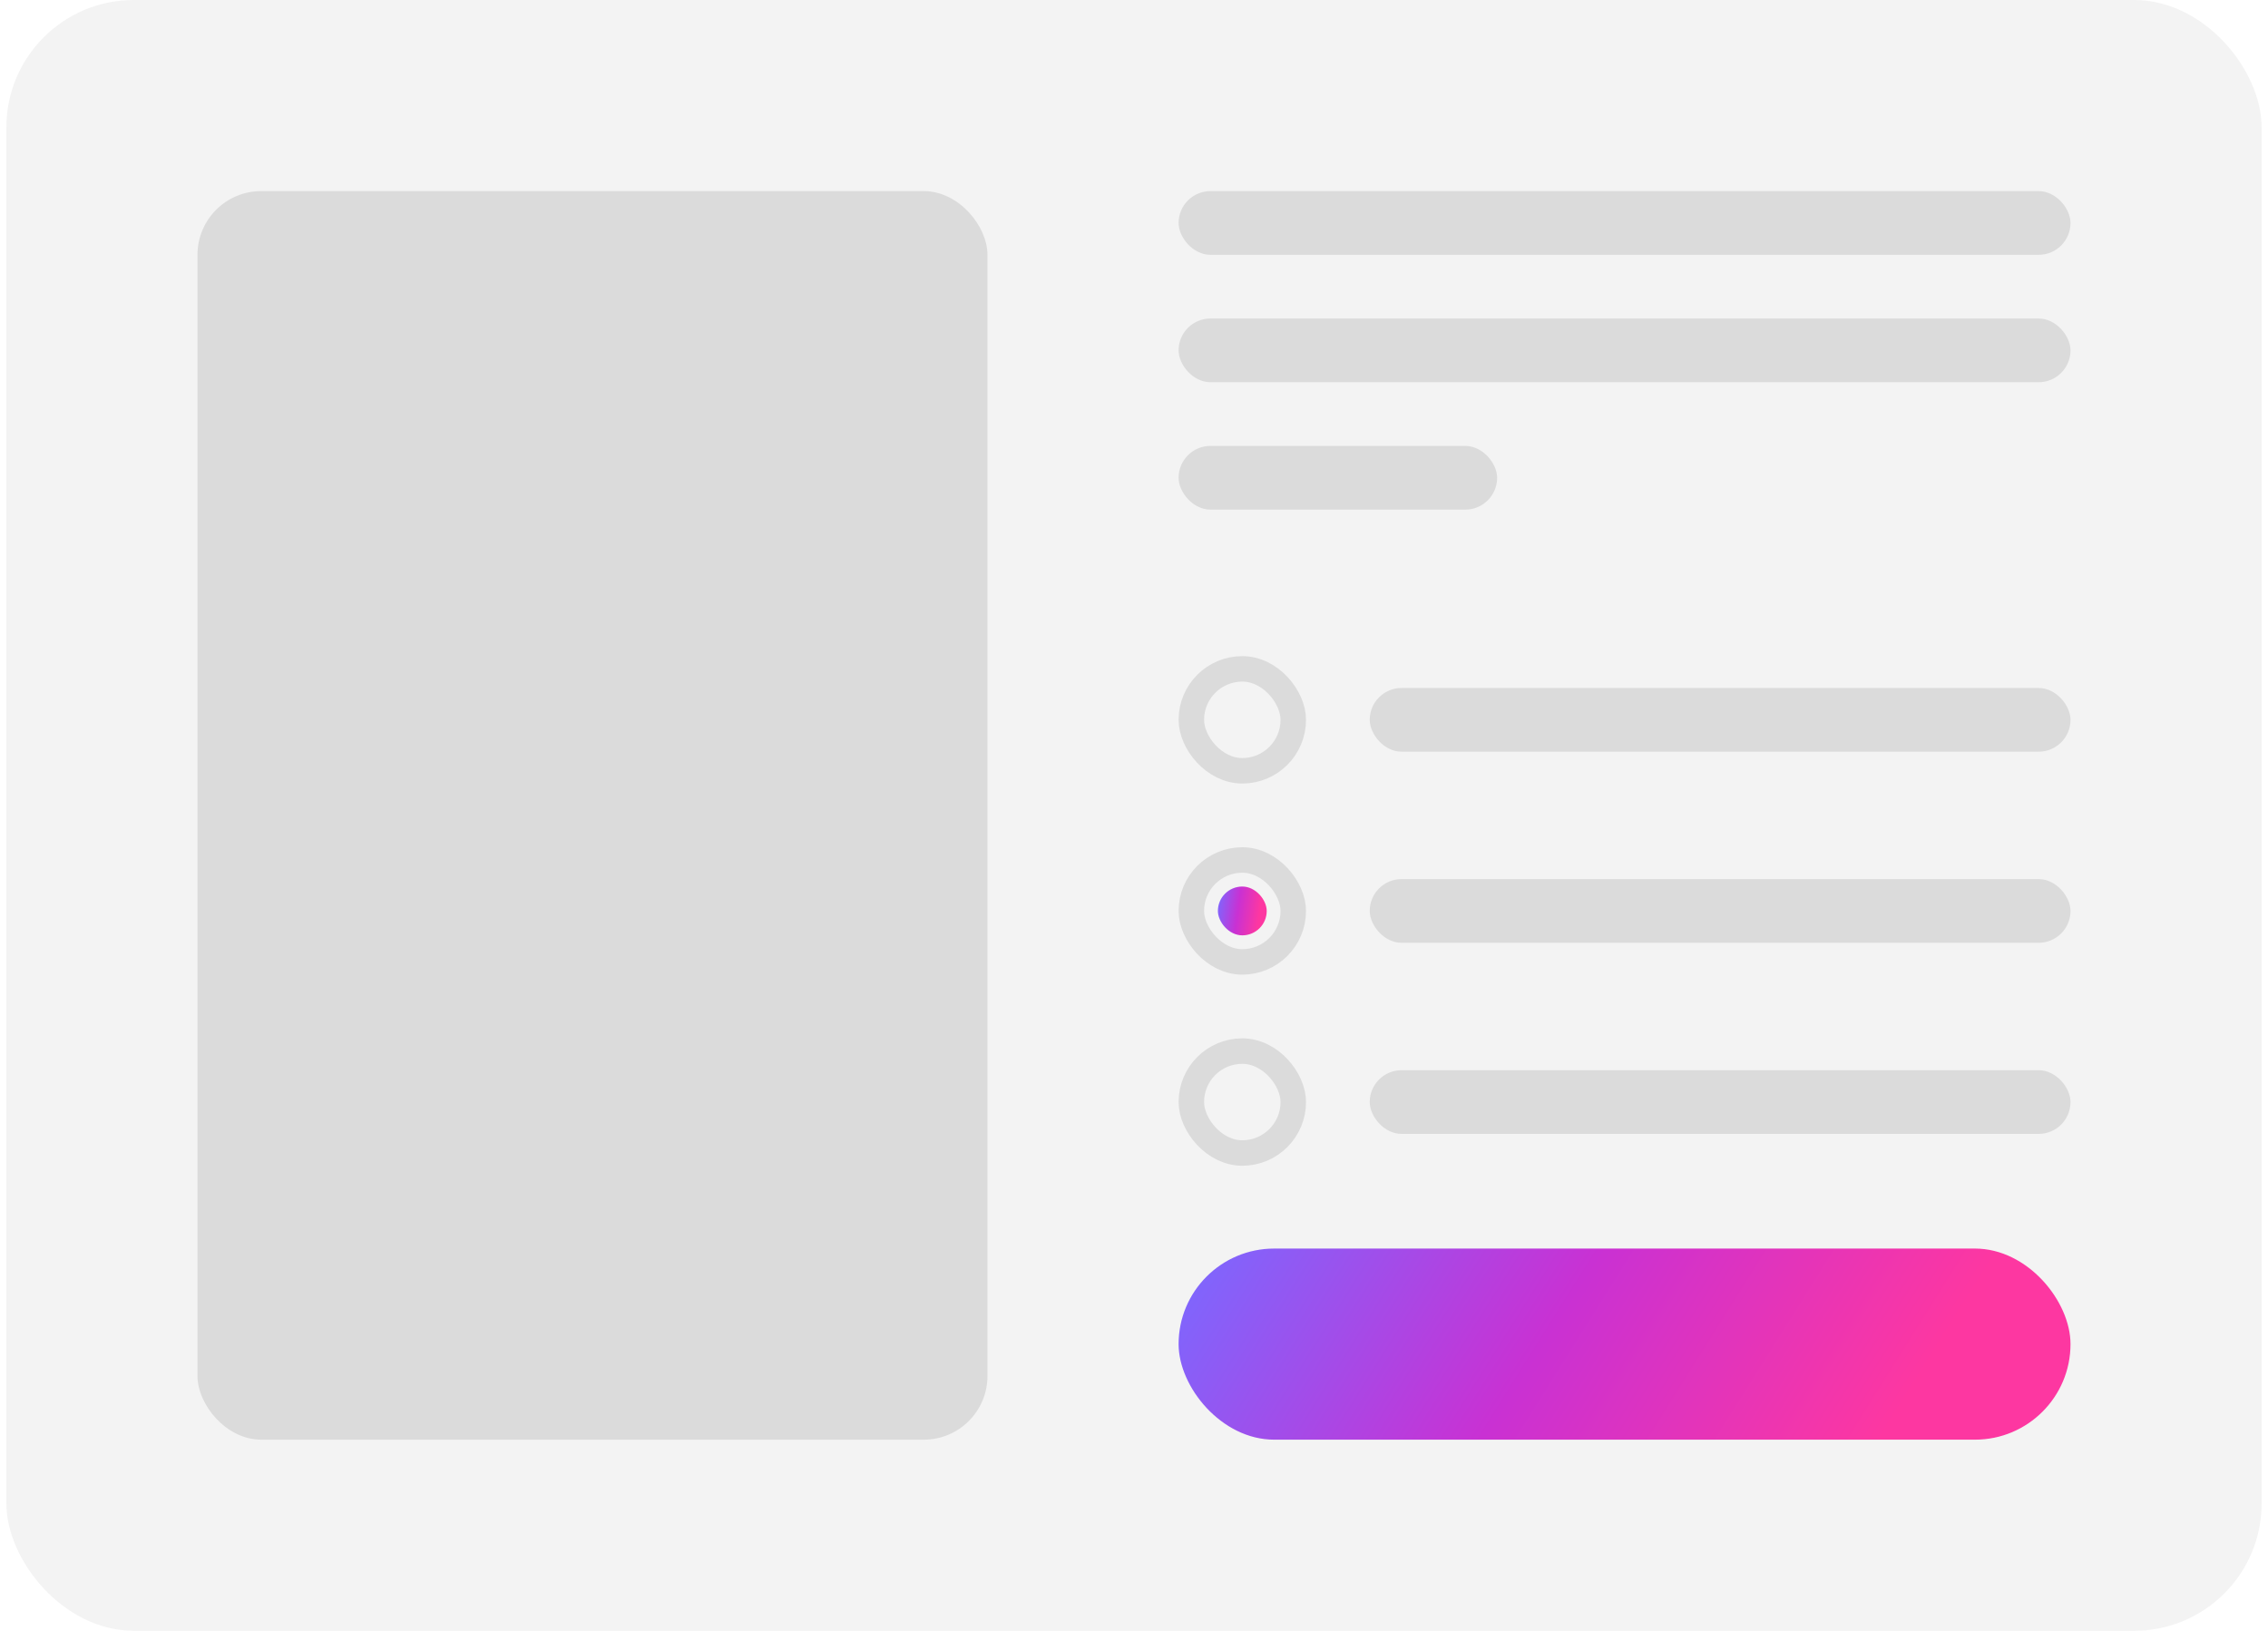
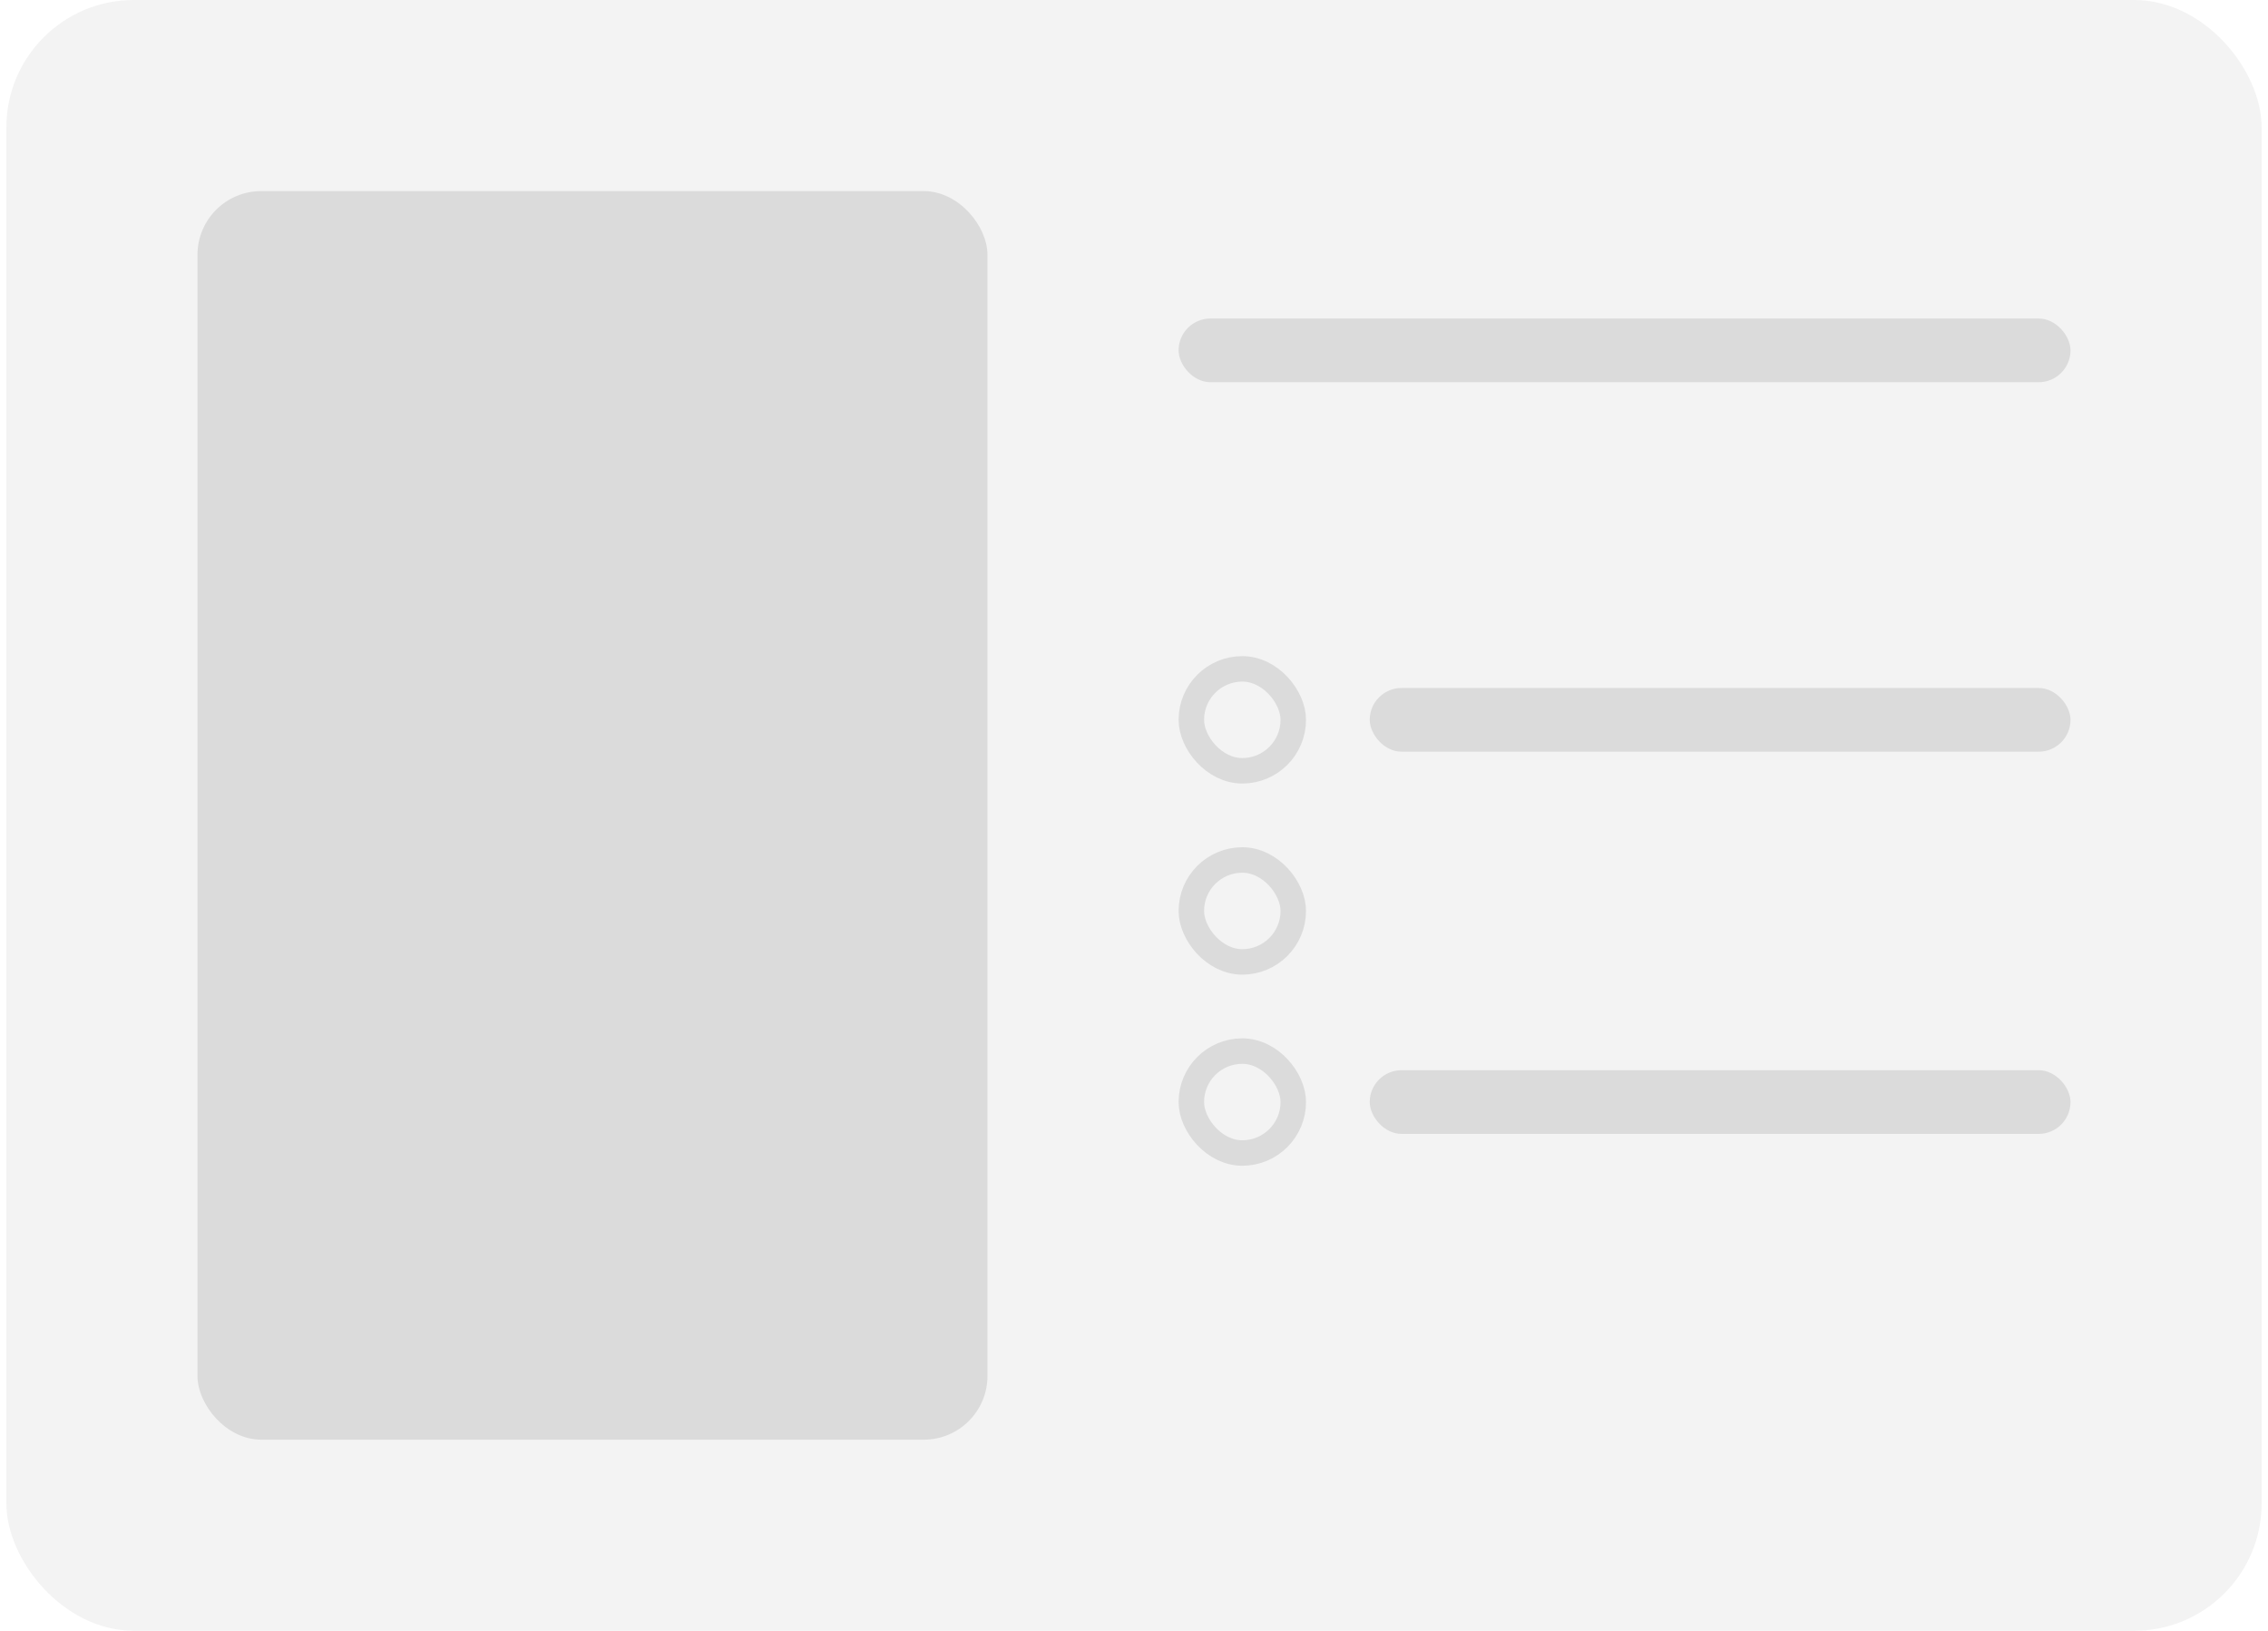
<svg xmlns="http://www.w3.org/2000/svg" width="178" height="128" viewBox="0 0 178 128" fill="none">
  <rect x="0.5" width="177" height="128" rx="10" fill="black" fill-opacity="0.05" />
  <rect x="15.5" y="15" width="62" height="98" rx="5" fill="black" fill-opacity="0.1" />
-   <rect x="92.5" y="15" width="70" height="5" rx="2.5" fill="black" fill-opacity="0.1" />
  <rect x="92.5" y="25" width="70" height="5" rx="2.5" fill="black" fill-opacity="0.1" />
-   <rect x="92.5" y="35" width="25" height="5" rx="2.5" fill="black" fill-opacity="0.1" />
-   <rect x="92.5" y="98" width="70" height="15" rx="7.5" fill="url(#paint0_linear_258_476)" />
  <rect x="93.5" y="52.5" width="8" height="8" rx="4" stroke="black" stroke-opacity="0.1" stroke-width="2" />
  <rect x="107.5" y="54" width="55" height="5" rx="2.5" fill="black" fill-opacity="0.1" />
  <rect x="93.5" y="67.5" width="8" height="8" rx="4" stroke="black" stroke-opacity="0.1" stroke-width="2" />
-   <rect x="95.584" y="69.584" width="3.832" height="3.832" rx="1.916" fill="url(#paint1_linear_258_476)" />
-   <rect x="107.5" y="69" width="55" height="5" rx="2.5" fill="black" fill-opacity="0.1" />
  <rect x="93.5" y="82.5" width="8" height="8" rx="4" stroke="black" stroke-opacity="0.1" stroke-width="2" />
  <rect x="107.5" y="84" width="55" height="5" rx="2.5" fill="black" fill-opacity="0.1" />
  <defs>
    <linearGradient id="paint0_linear_258_476" x1="92.5" y1="100.736" x2="137.556" y2="129.017" gradientUnits="userSpaceOnUse">
      <stop stop-color="#7D67FE" />
      <stop offset="0.5" stop-color="#C931D3" />
      <stop offset="1" stop-color="#FD37A1" />
    </linearGradient>
    <linearGradient id="paint1_linear_258_476" x1="95.584" y1="70.283" x2="98.961" y2="70.737" gradientUnits="userSpaceOnUse">
      <stop stop-color="#7D67FE" />
      <stop offset="0.5" stop-color="#C931D3" />
      <stop offset="1" stop-color="#FD37A1" />
    </linearGradient>
  </defs>
</svg>